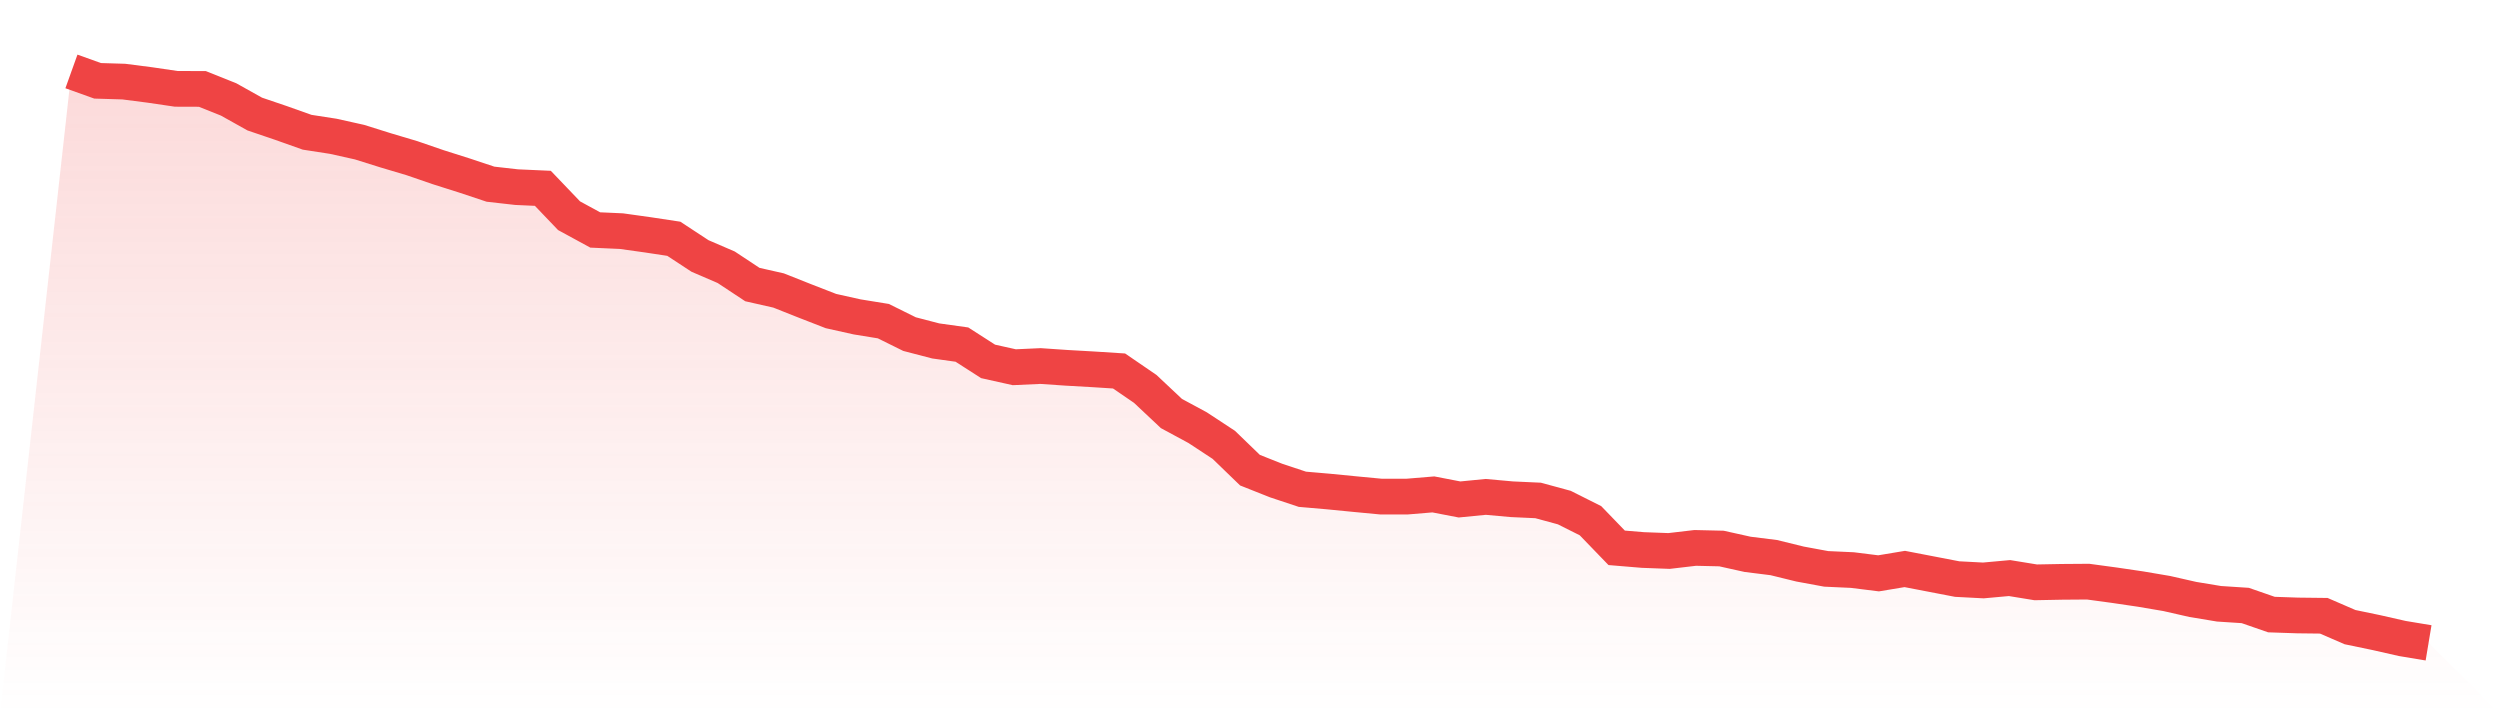
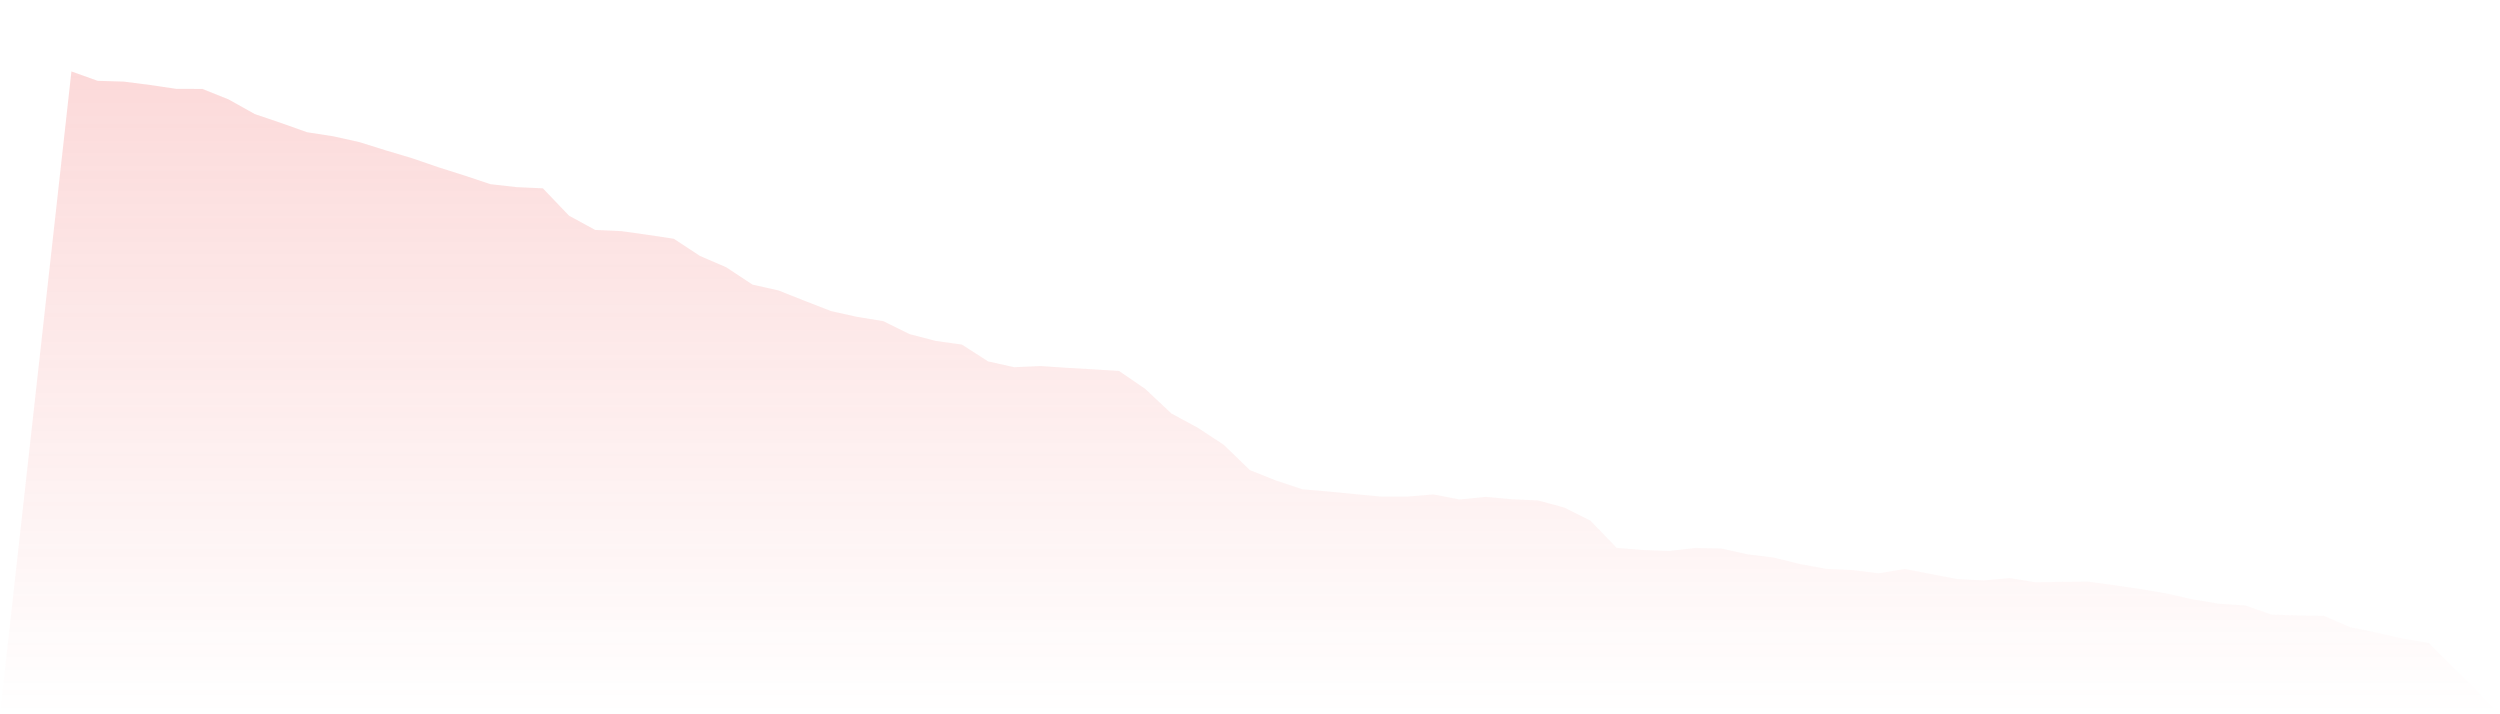
<svg xmlns="http://www.w3.org/2000/svg" viewBox="0 0 140 40">
  <defs>
    <linearGradient id="gradient" x1="0" x2="0" y1="0" y2="1">
      <stop offset="0%" stop-color="#ef4444" stop-opacity="0.2" />
      <stop offset="100%" stop-color="#ef4444" stop-opacity="0" />
    </linearGradient>
  </defs>
  <path d="M4,4 L4,4 L5.467,4.526 L6.933,4.57 L8.4,4.759 L9.867,4.975 L11.333,4.98 L12.8,5.567 L14.267,6.387 L15.733,6.885 L17.2,7.406 L18.667,7.633 L20.133,7.96 L21.6,8.42 L23.067,8.857 L24.533,9.361 L26,9.826 L27.467,10.314 L28.933,10.48 L30.4,10.546 L31.867,12.08 L33.333,12.878 L34.8,12.944 L36.267,13.149 L37.733,13.371 L39.2,14.334 L40.667,14.966 L42.133,15.935 L43.6,16.267 L45.067,16.849 L46.533,17.419 L48,17.746 L49.467,17.984 L50.933,18.71 L52.4,19.092 L53.867,19.297 L55.333,20.238 L56.8,20.565 L58.267,20.498 L59.733,20.598 L61.2,20.681 L62.667,20.775 L64.133,21.778 L65.6,23.157 L67.067,23.949 L68.533,24.912 L70,26.33 L71.467,26.912 L72.933,27.399 L74.4,27.526 L75.867,27.67 L77.333,27.809 L78.8,27.809 L80.267,27.687 L81.733,27.97 L83.2,27.826 L84.667,27.958 L86.133,28.025 L87.6,28.424 L89.067,29.16 L90.533,30.678 L92,30.8 L93.467,30.855 L94.933,30.683 L96.4,30.717 L97.867,31.043 L99.333,31.226 L100.8,31.586 L102.267,31.857 L103.733,31.924 L105.2,32.107 L106.667,31.863 L108.133,32.145 L109.6,32.428 L111.067,32.505 L112.533,32.372 L114,32.611 L115.467,32.583 L116.933,32.572 L118.4,32.771 L119.867,32.987 L121.333,33.236 L122.8,33.569 L124.267,33.812 L125.733,33.907 L127.2,34.416 L128.667,34.466 L130.133,34.483 L131.6,35.119 L133.067,35.424 L134.533,35.756 L136,36 L140,40 L0,40 z" fill="url(#gradient)" />
-   <path d="M4,4 L4,4 L5.467,4.526 L6.933,4.57 L8.4,4.759 L9.867,4.975 L11.333,4.98 L12.8,5.567 L14.267,6.387 L15.733,6.885 L17.2,7.406 L18.667,7.633 L20.133,7.96 L21.6,8.42 L23.067,8.857 L24.533,9.361 L26,9.826 L27.467,10.314 L28.933,10.48 L30.4,10.546 L31.867,12.08 L33.333,12.878 L34.8,12.944 L36.267,13.149 L37.733,13.371 L39.2,14.334 L40.667,14.966 L42.133,15.935 L43.6,16.267 L45.067,16.849 L46.533,17.419 L48,17.746 L49.467,17.984 L50.933,18.71 L52.4,19.092 L53.867,19.297 L55.333,20.238 L56.8,20.565 L58.267,20.498 L59.733,20.598 L61.2,20.681 L62.667,20.775 L64.133,21.778 L65.6,23.157 L67.067,23.949 L68.533,24.912 L70,26.33 L71.467,26.912 L72.933,27.399 L74.4,27.526 L75.867,27.67 L77.333,27.809 L78.8,27.809 L80.267,27.687 L81.733,27.97 L83.2,27.826 L84.667,27.958 L86.133,28.025 L87.6,28.424 L89.067,29.16 L90.533,30.678 L92,30.8 L93.467,30.855 L94.933,30.683 L96.4,30.717 L97.867,31.043 L99.333,31.226 L100.8,31.586 L102.267,31.857 L103.733,31.924 L105.2,32.107 L106.667,31.863 L108.133,32.145 L109.6,32.428 L111.067,32.505 L112.533,32.372 L114,32.611 L115.467,32.583 L116.933,32.572 L118.4,32.771 L119.867,32.987 L121.333,33.236 L122.8,33.569 L124.267,33.812 L125.733,33.907 L127.2,34.416 L128.667,34.466 L130.133,34.483 L131.6,35.119 L133.067,35.424 L134.533,35.756 L136,36" fill="none" stroke="#ef4444" stroke-width="2" />
</svg>